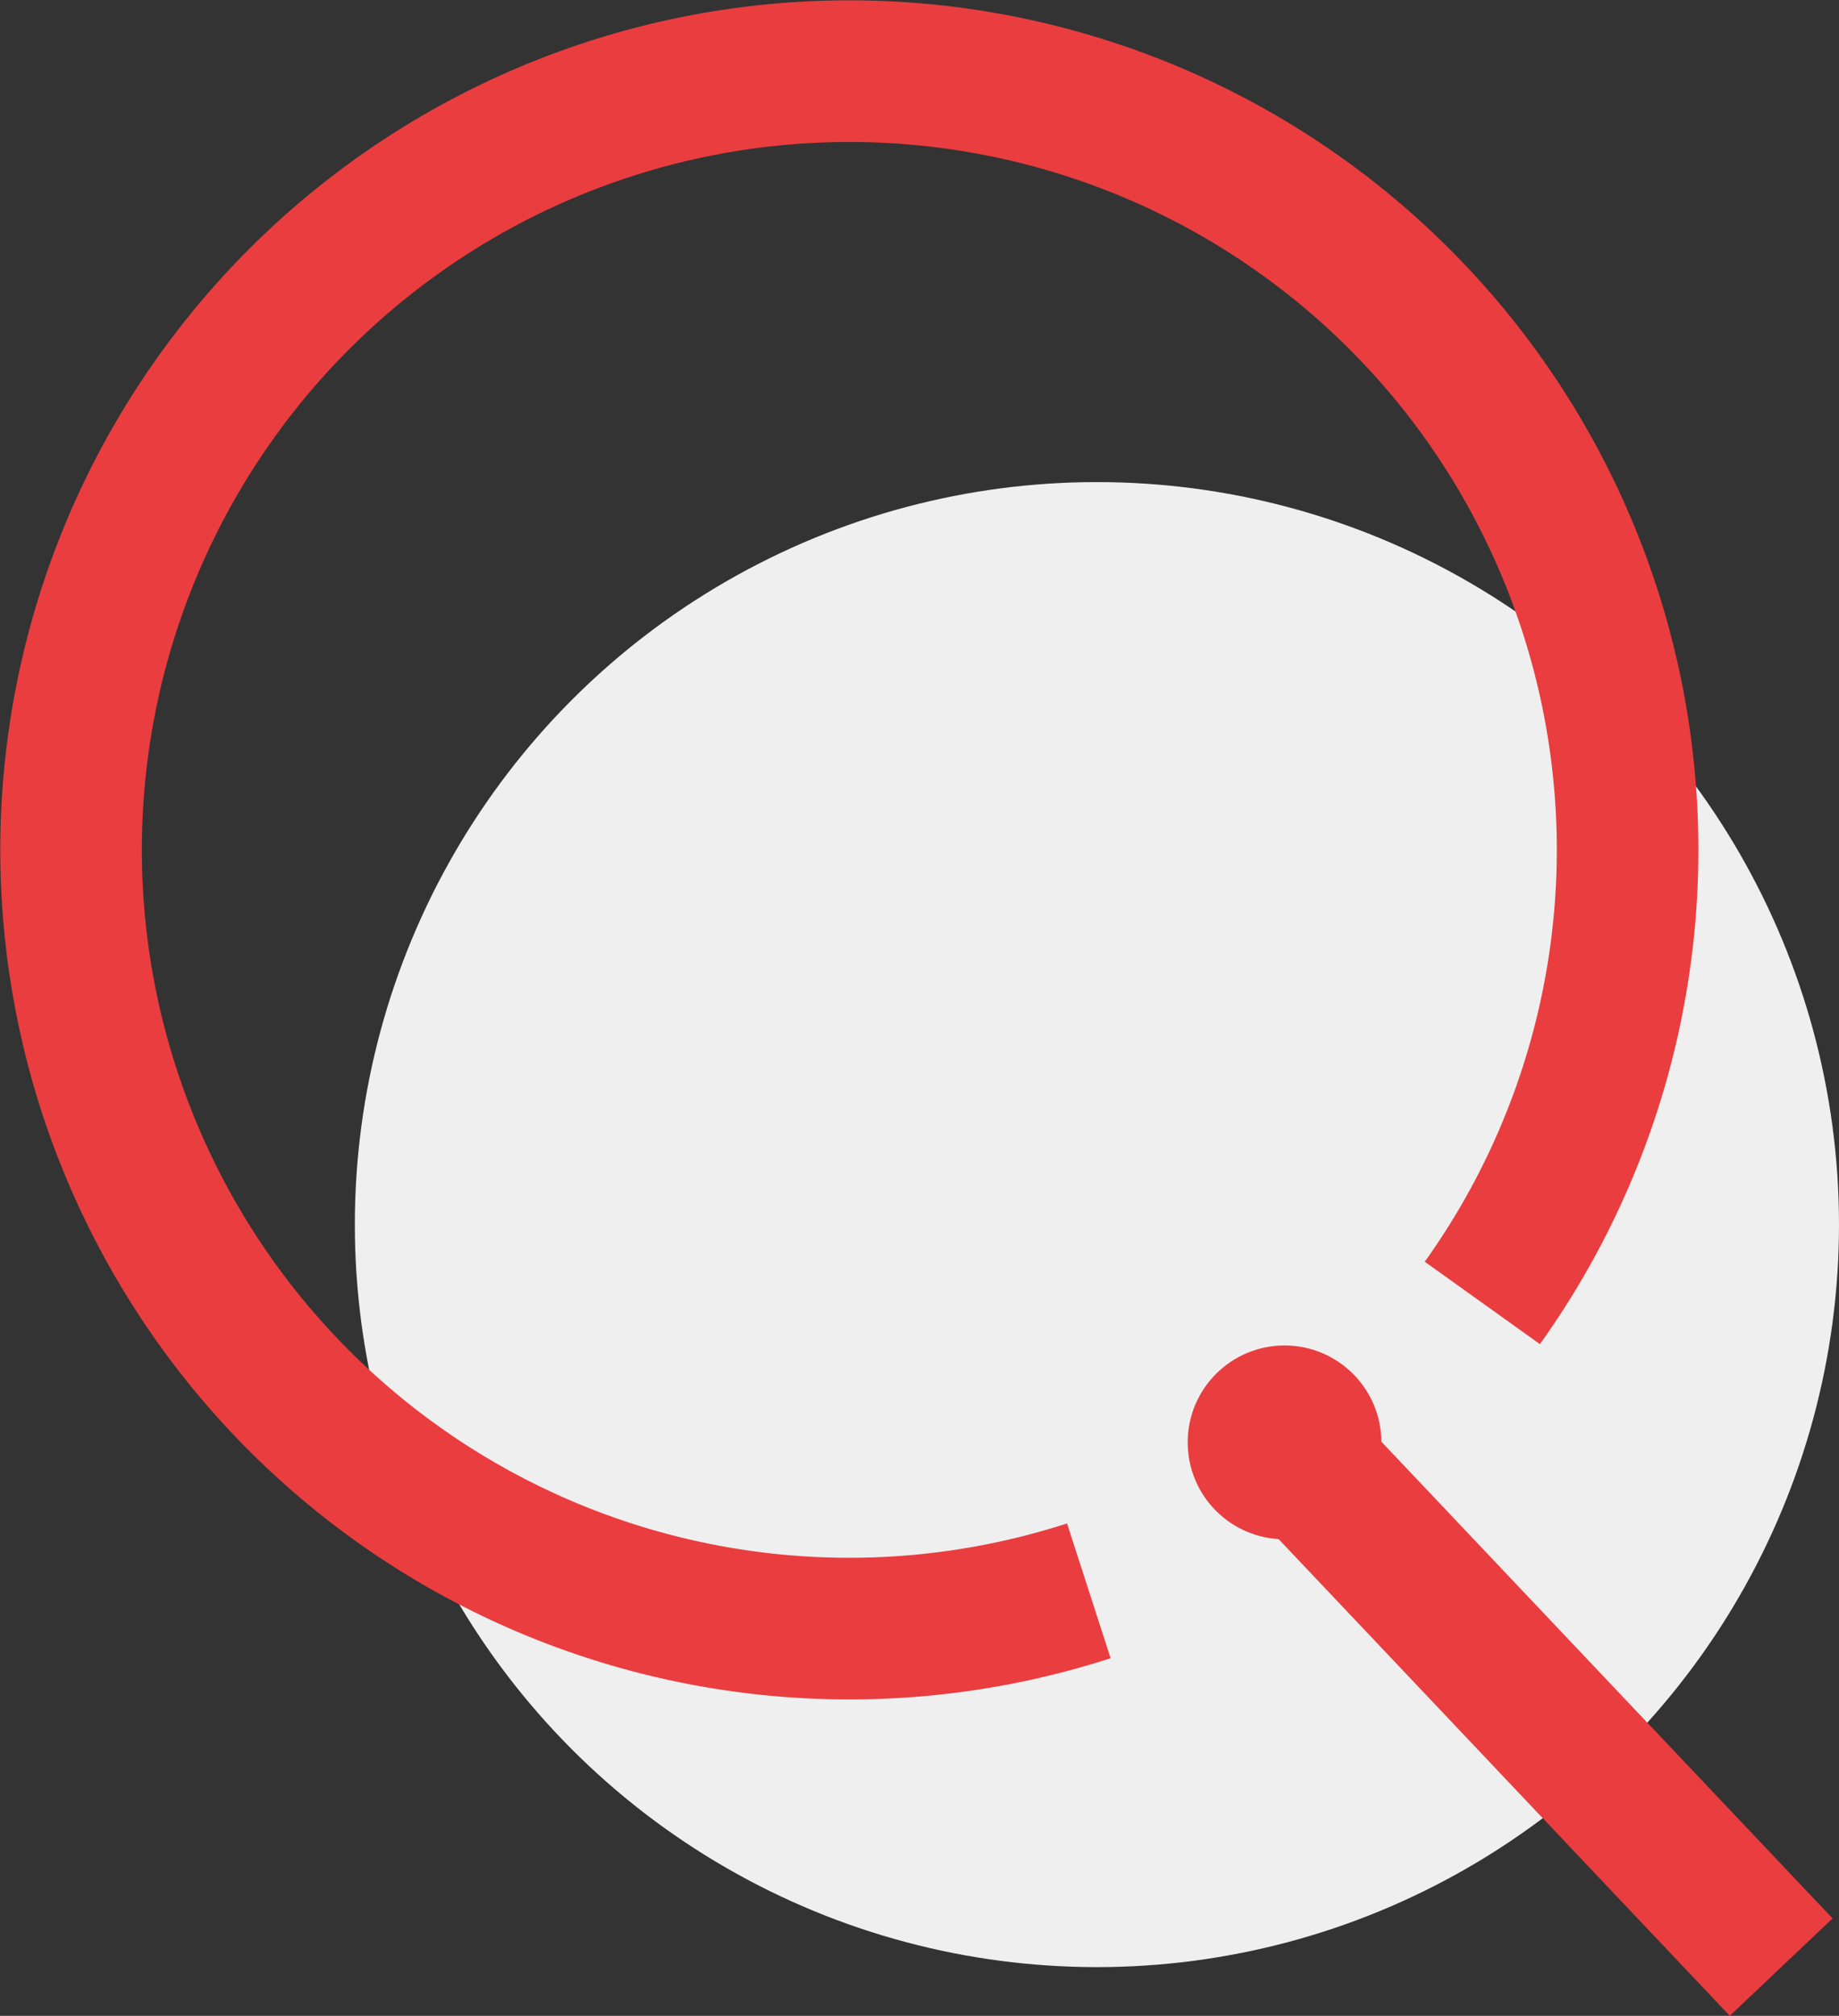
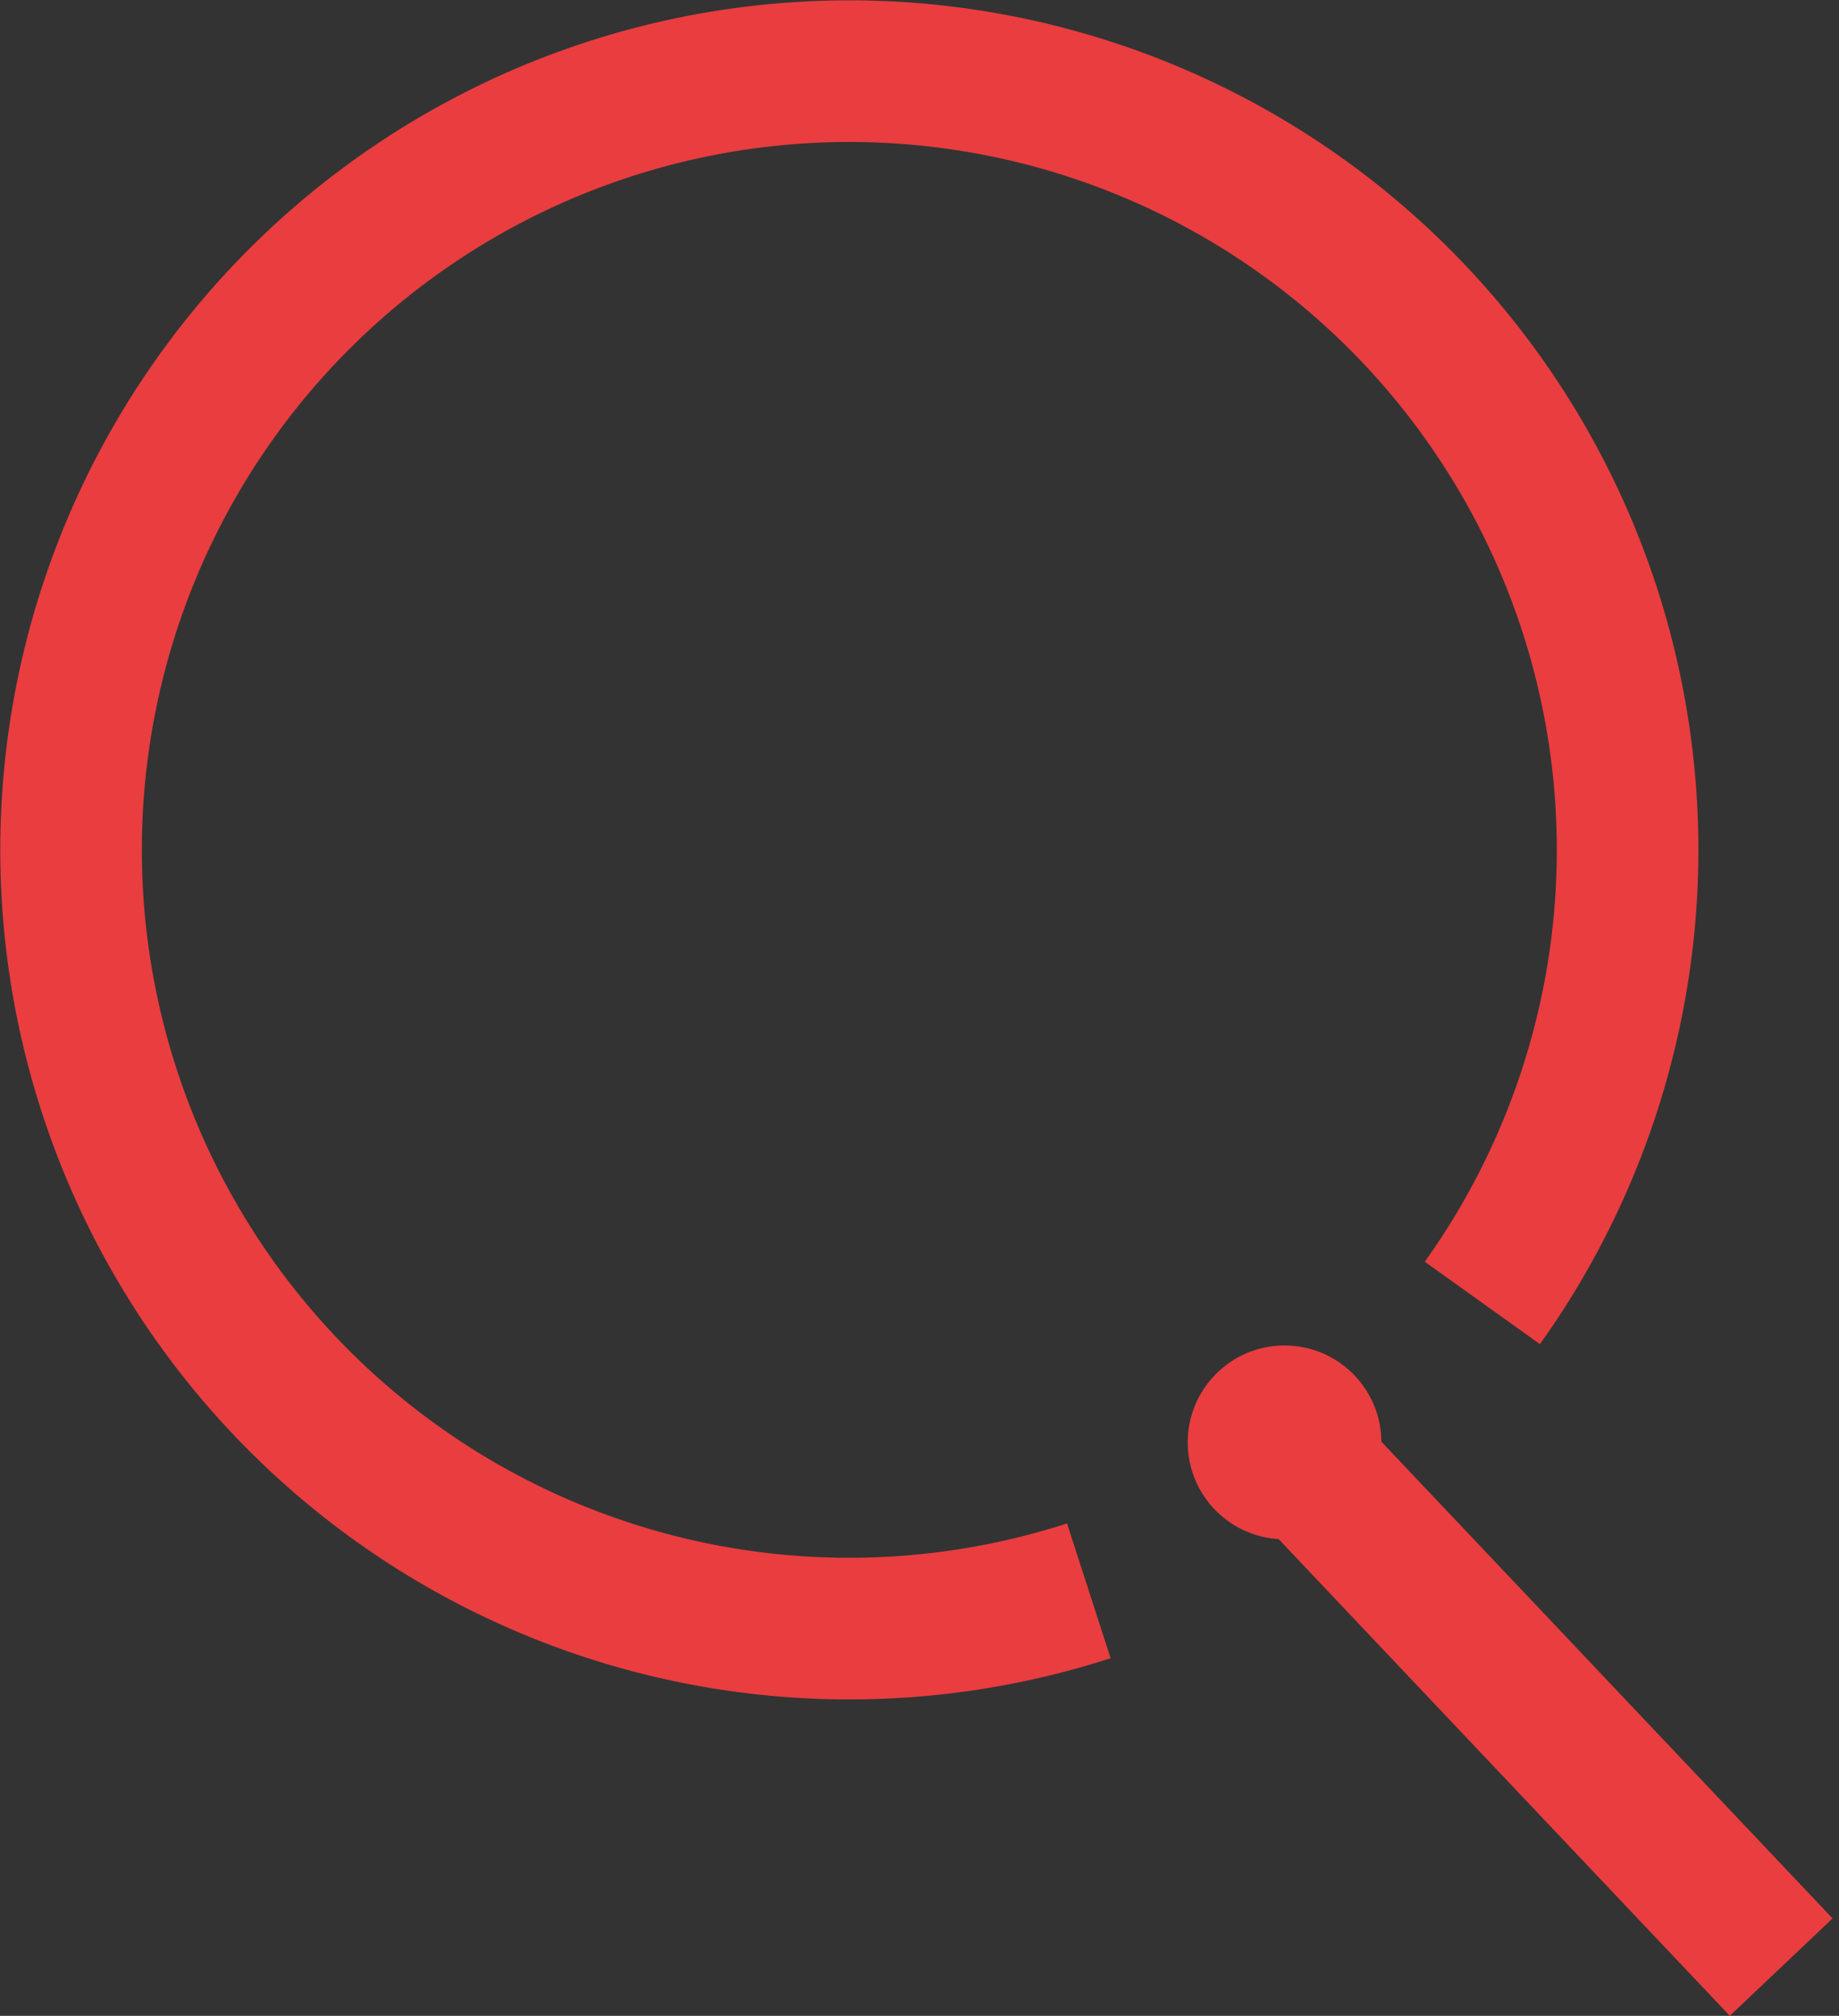
<svg xmlns="http://www.w3.org/2000/svg" viewBox="0 0 324.74 355.76">
  <rect x="0" y="0" width="324.74" height="355.76" fill="#333333" stroke="none" />
  <defs>
    <style>.cls-1{fill:#efefef;}.cls-2{fill:none;stroke:#ea3d3f;stroke-miterlimit:10;stroke-width:25px;}.cls-3{fill:#ea3d3f;}</style>
  </defs>
  <g id="Слой_2" data-name="Слой 2">
    <g id="Слой_1-2" data-name="Слой 1">
-       <circle class="cls-1" cx="193.7" cy="216.12" r="131.04" />
      <path class="cls-2" d="M192.27,280.75a137.43,137.43,0,1,1,69.49-50.81" />
      <circle class="cls-3" cx="226.83" cy="254.55" r="17.1" />
      <line class="cls-2" x1="226.83" y1="254.55" x2="314.53" y2="347.16" />
    </g>
  </g>
</svg>